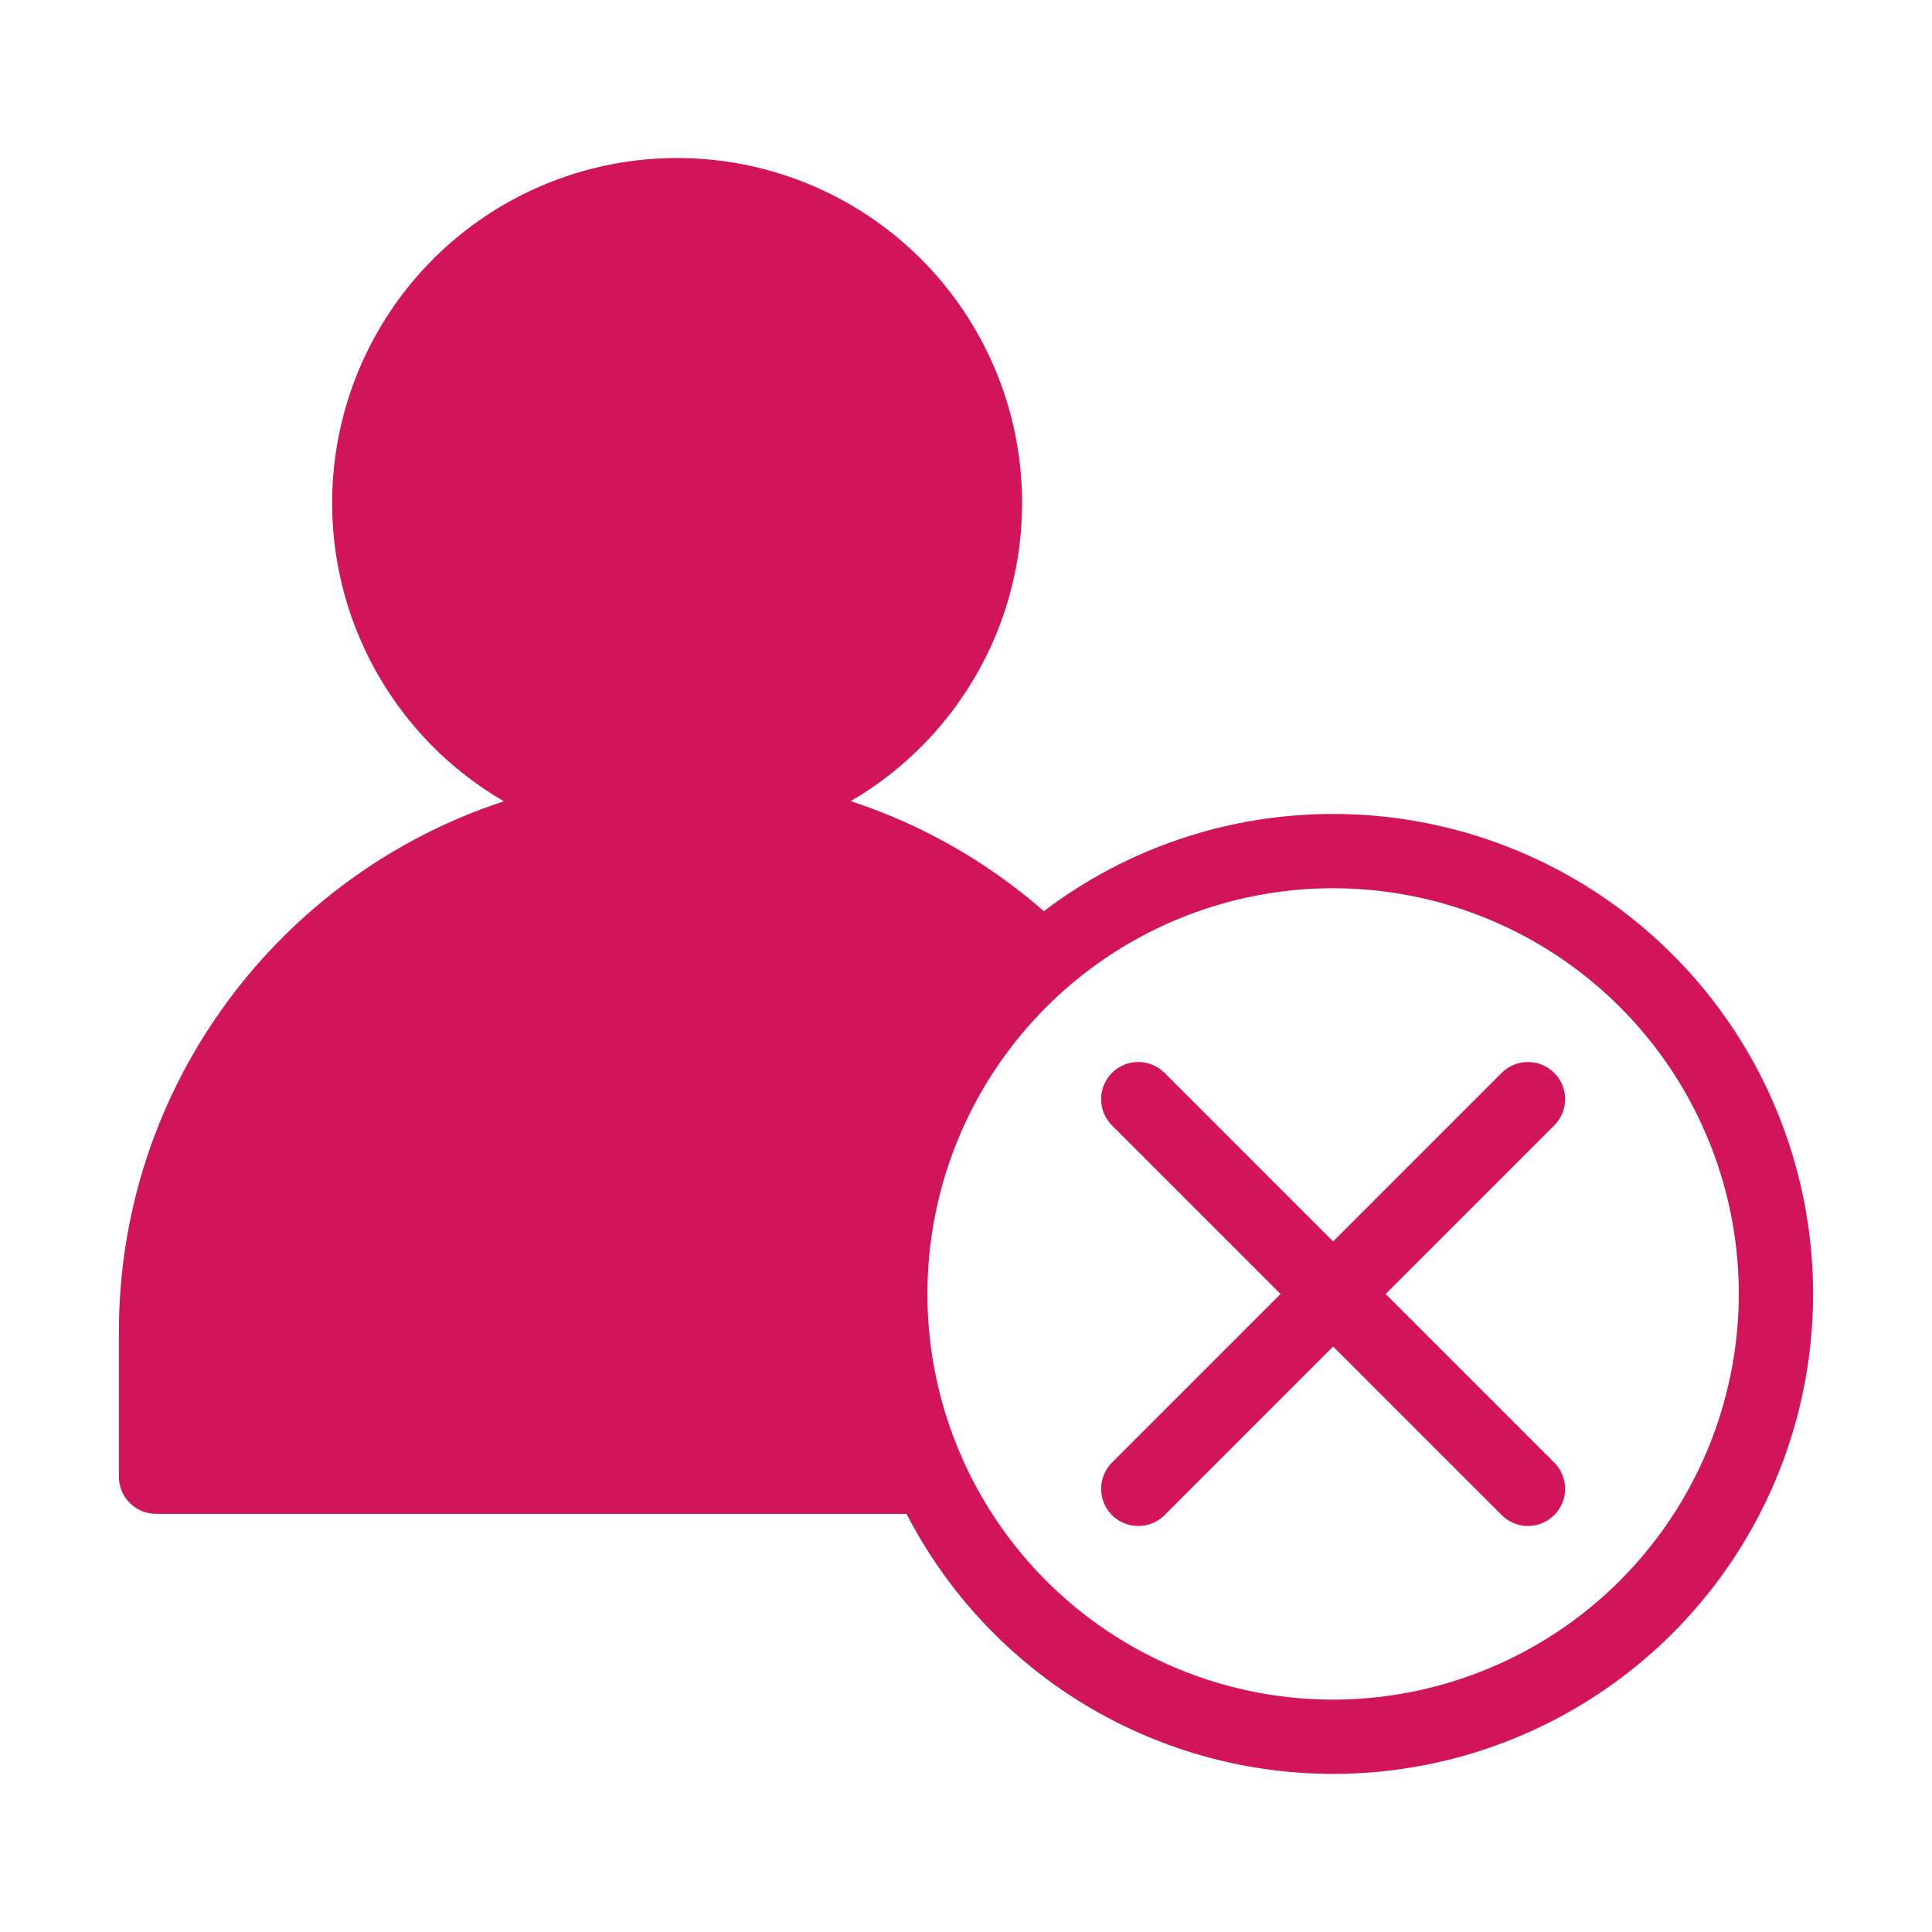
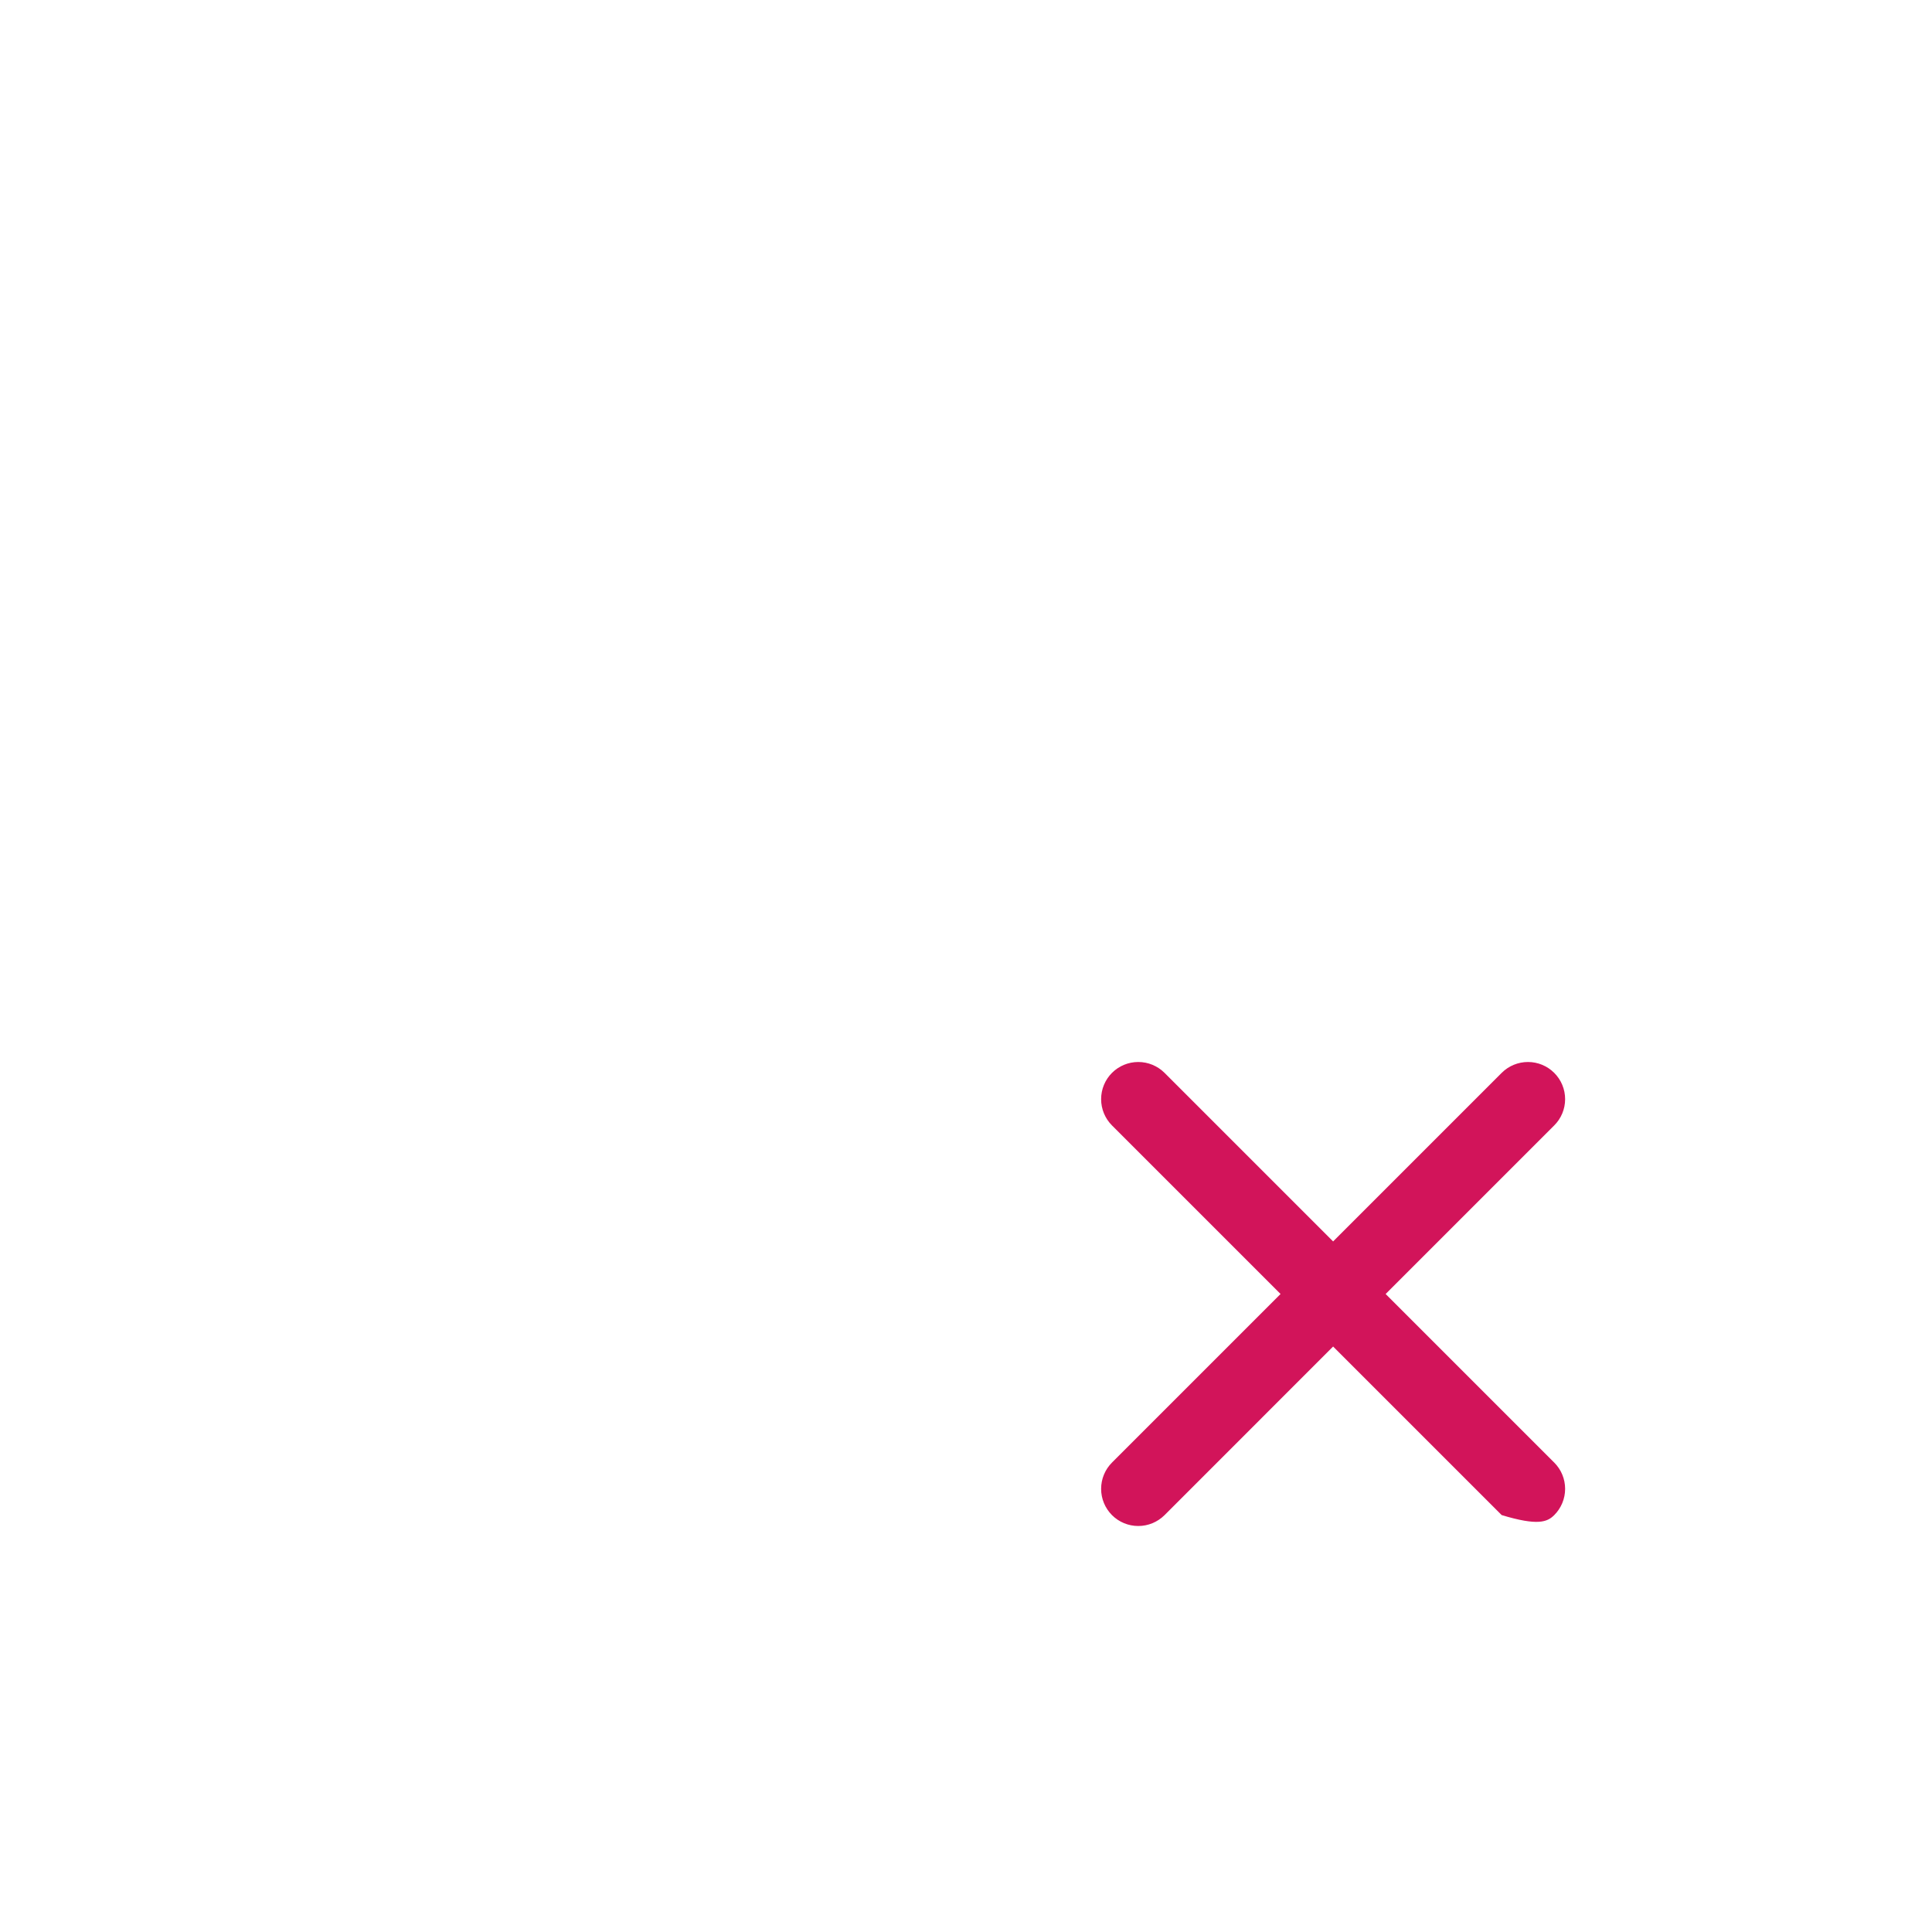
<svg xmlns="http://www.w3.org/2000/svg" width="48" height="48" viewBox="0 0 48 48" fill="none">
-   <path d="M33.121 20.223C30.526 20.22 28.001 21.068 25.934 22.638C25.68 22.416 25.419 22.203 25.151 22.002C23.937 21.086 22.579 20.377 21.134 19.904C22.762 18.956 24.033 17.498 24.75 15.755C25.466 14.012 25.588 12.081 25.097 10.262C24.605 8.443 23.528 6.836 22.032 5.691C20.535 4.545 18.703 3.925 16.819 3.926C14.934 3.927 13.102 4.549 11.607 5.695C10.112 6.842 9.036 8.45 8.546 10.27C8.057 12.089 8.18 14.02 8.899 15.762C9.617 17.505 10.889 18.962 12.519 19.908C6.972 21.723 2.954 26.947 2.954 33.092V36.688C2.954 36.933 3.051 37.167 3.224 37.341C3.397 37.514 3.632 37.611 3.877 37.611H22.522C23.492 39.493 24.946 41.083 26.734 42.217C28.522 43.351 30.58 43.989 32.696 44.064C34.812 44.14 36.91 43.651 38.774 42.647C40.638 41.643 42.202 40.161 43.304 38.353C44.406 36.545 45.006 34.477 45.044 32.36C45.082 30.243 44.555 28.154 43.519 26.308C42.482 24.462 40.972 22.925 39.145 21.855C37.317 20.786 35.238 20.222 33.121 20.223ZM33.121 42.227C31.127 42.227 29.179 41.636 27.521 40.529C25.863 39.421 24.572 37.847 23.809 36.005C23.046 34.163 22.846 32.137 23.235 30.182C23.624 28.226 24.584 26.43 25.994 25.021C27.403 23.611 29.199 22.651 31.154 22.262C33.109 21.873 35.136 22.073 36.978 22.836C38.82 23.599 40.394 24.891 41.501 26.548C42.609 28.206 43.2 30.154 43.2 32.148C43.197 34.82 42.134 37.382 40.245 39.272C38.355 41.161 35.793 42.224 33.121 42.227Z" fill="#D2145A" />
-   <path d="M38.614 26.655C38.441 26.482 38.207 26.385 37.962 26.385C37.717 26.385 37.482 26.482 37.309 26.655L33.121 30.843L28.933 26.655C28.759 26.482 28.525 26.385 28.28 26.385C28.035 26.385 27.8 26.482 27.627 26.655C27.454 26.828 27.357 27.063 27.357 27.308C27.357 27.553 27.454 27.788 27.627 27.961L31.815 32.149L27.627 36.337C27.454 36.51 27.357 36.745 27.357 36.99C27.357 37.235 27.454 37.469 27.627 37.643C27.8 37.816 28.035 37.913 28.28 37.913C28.525 37.913 28.759 37.816 28.933 37.643L33.121 33.454L37.309 37.642C37.482 37.816 37.717 37.913 37.962 37.913C38.207 37.913 38.441 37.815 38.615 37.642C38.788 37.469 38.885 37.234 38.885 36.99C38.885 36.745 38.788 36.51 38.614 36.337L34.426 32.149L38.614 27.961C38.788 27.788 38.885 27.553 38.885 27.308C38.885 27.063 38.788 26.828 38.614 26.655Z" fill="#D2145A" />
+   <path d="M38.614 26.655C38.441 26.482 38.207 26.385 37.962 26.385C37.717 26.385 37.482 26.482 37.309 26.655L33.121 30.843L28.933 26.655C28.759 26.482 28.525 26.385 28.28 26.385C28.035 26.385 27.8 26.482 27.627 26.655C27.454 26.828 27.357 27.063 27.357 27.308C27.357 27.553 27.454 27.788 27.627 27.961L31.815 32.149L27.627 36.337C27.454 36.51 27.357 36.745 27.357 36.99C27.357 37.235 27.454 37.469 27.627 37.643C27.8 37.816 28.035 37.913 28.28 37.913C28.525 37.913 28.759 37.816 28.933 37.643L33.121 33.454L37.309 37.642C38.207 37.913 38.441 37.815 38.615 37.642C38.788 37.469 38.885 37.234 38.885 36.99C38.885 36.745 38.788 36.51 38.614 36.337L34.426 32.149L38.614 27.961C38.788 27.788 38.885 27.553 38.885 27.308C38.885 27.063 38.788 26.828 38.614 26.655Z" fill="#D2145A" />
</svg>